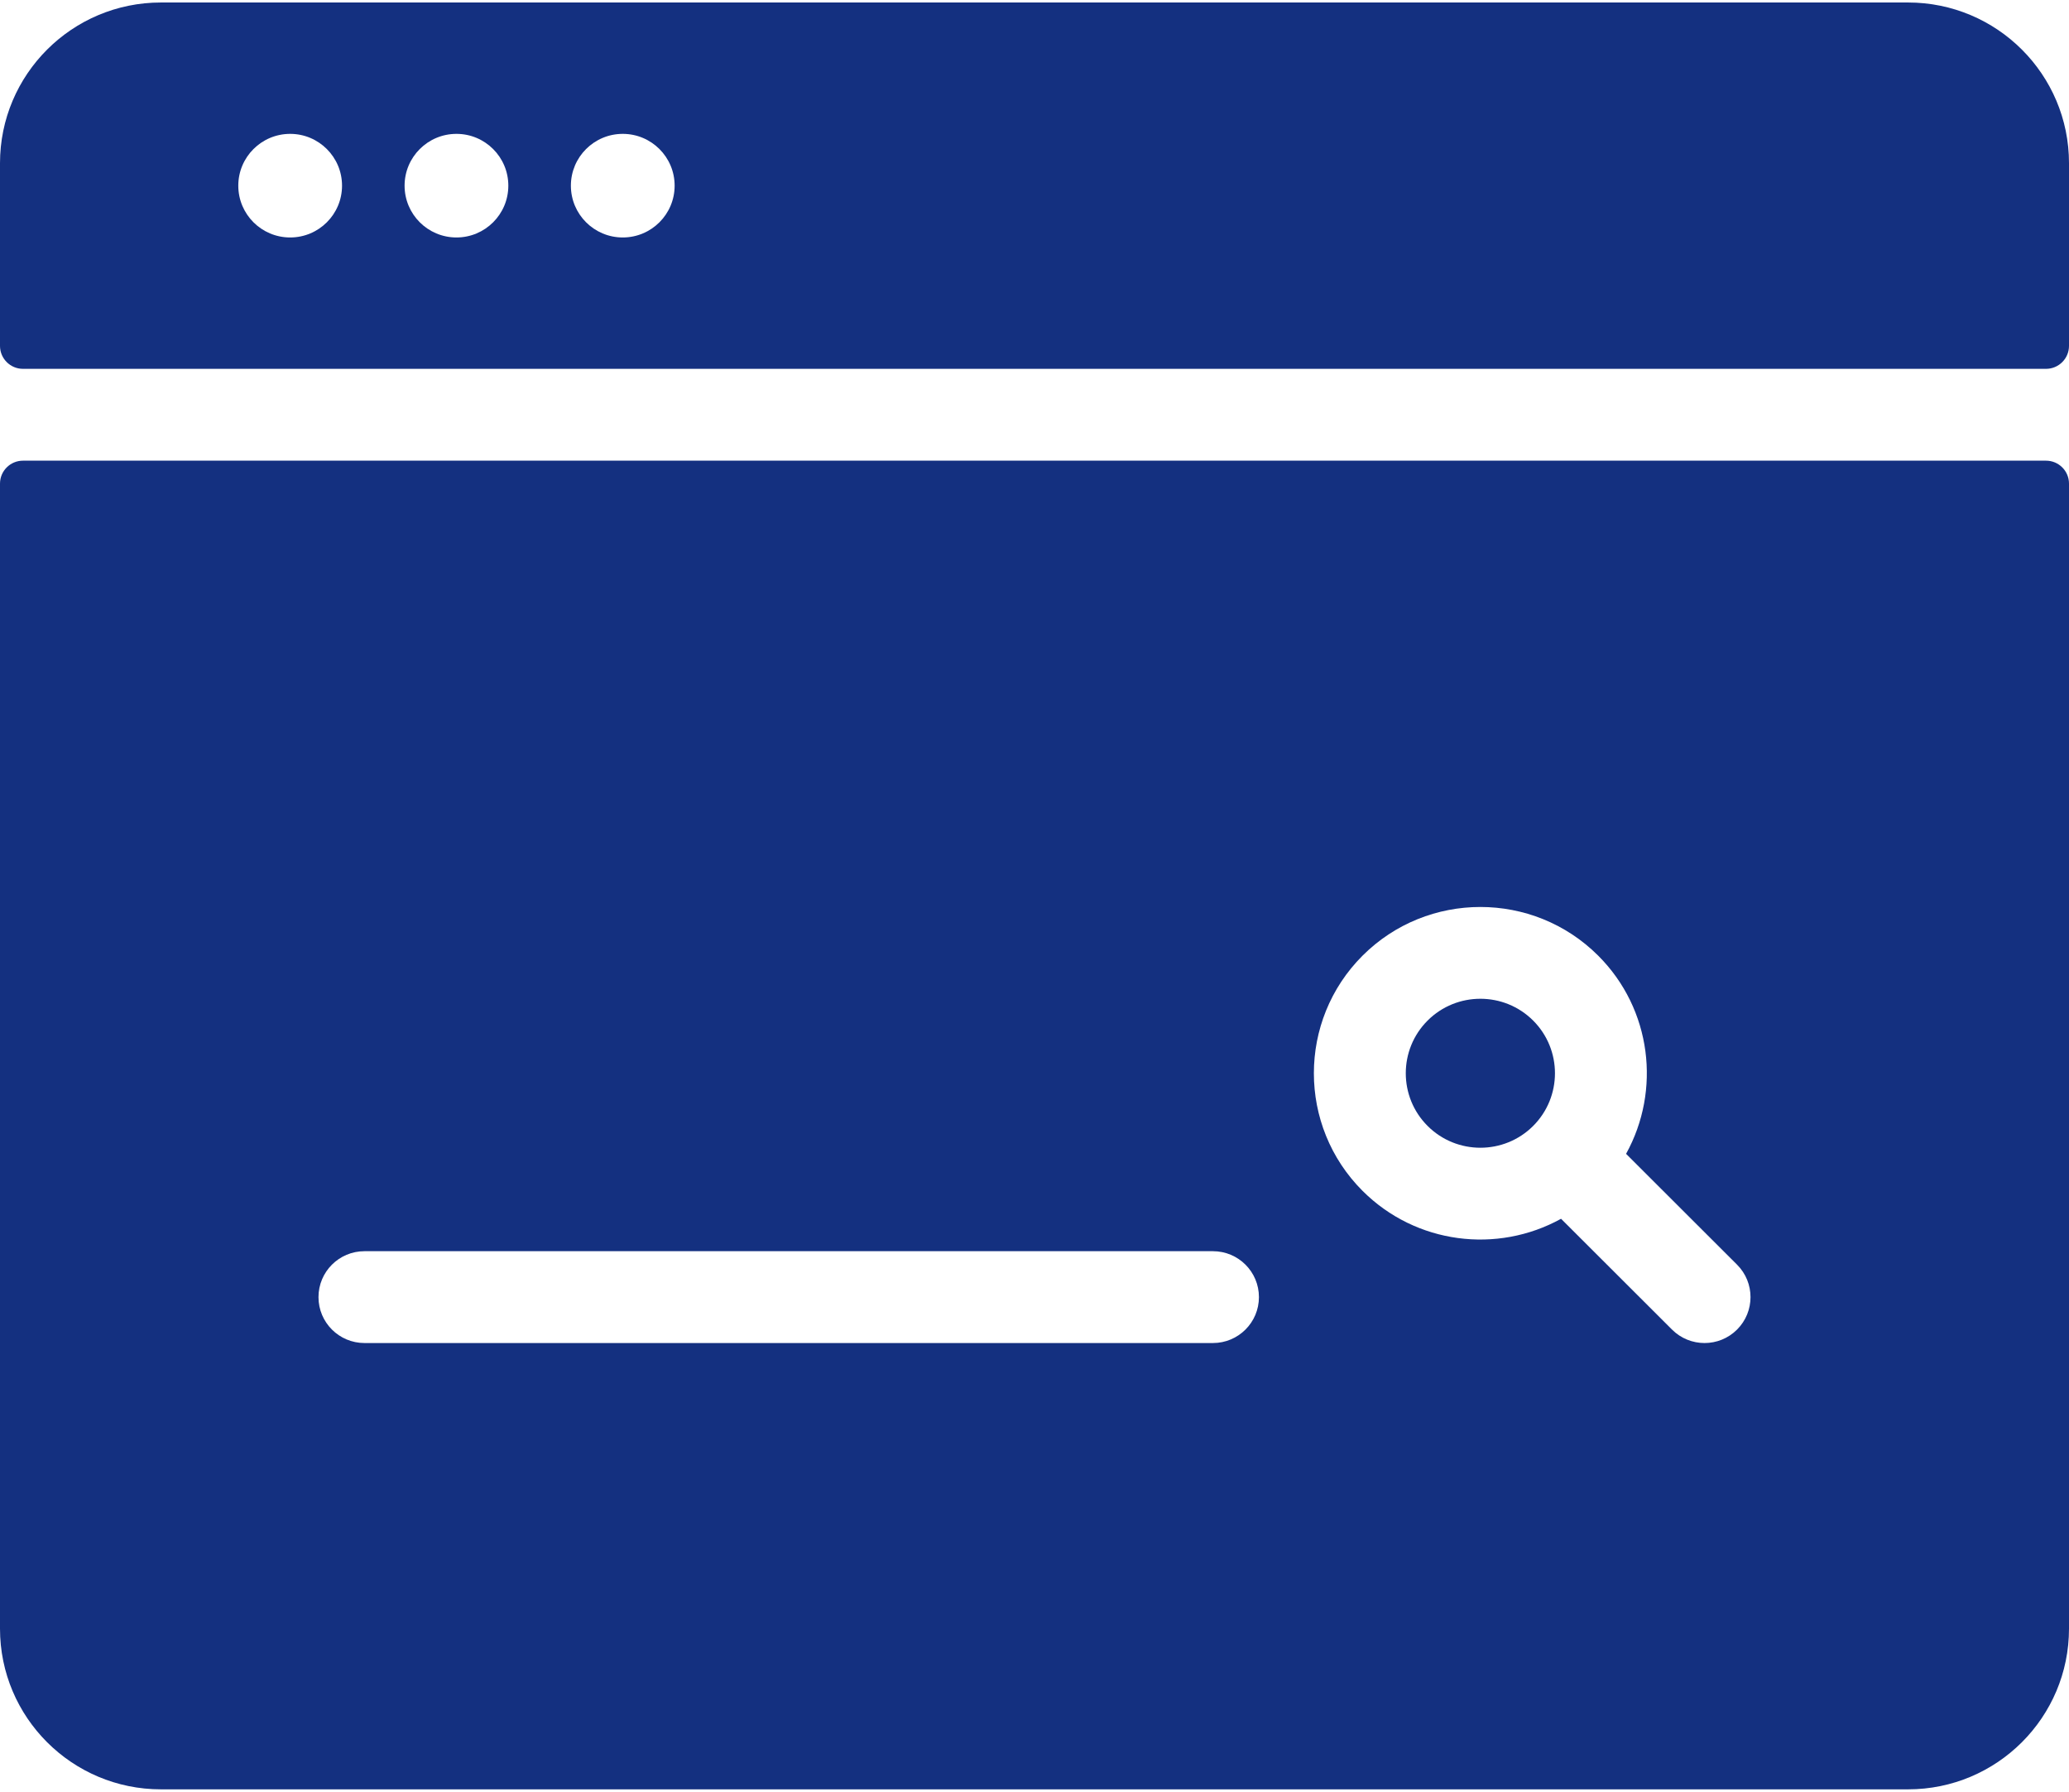
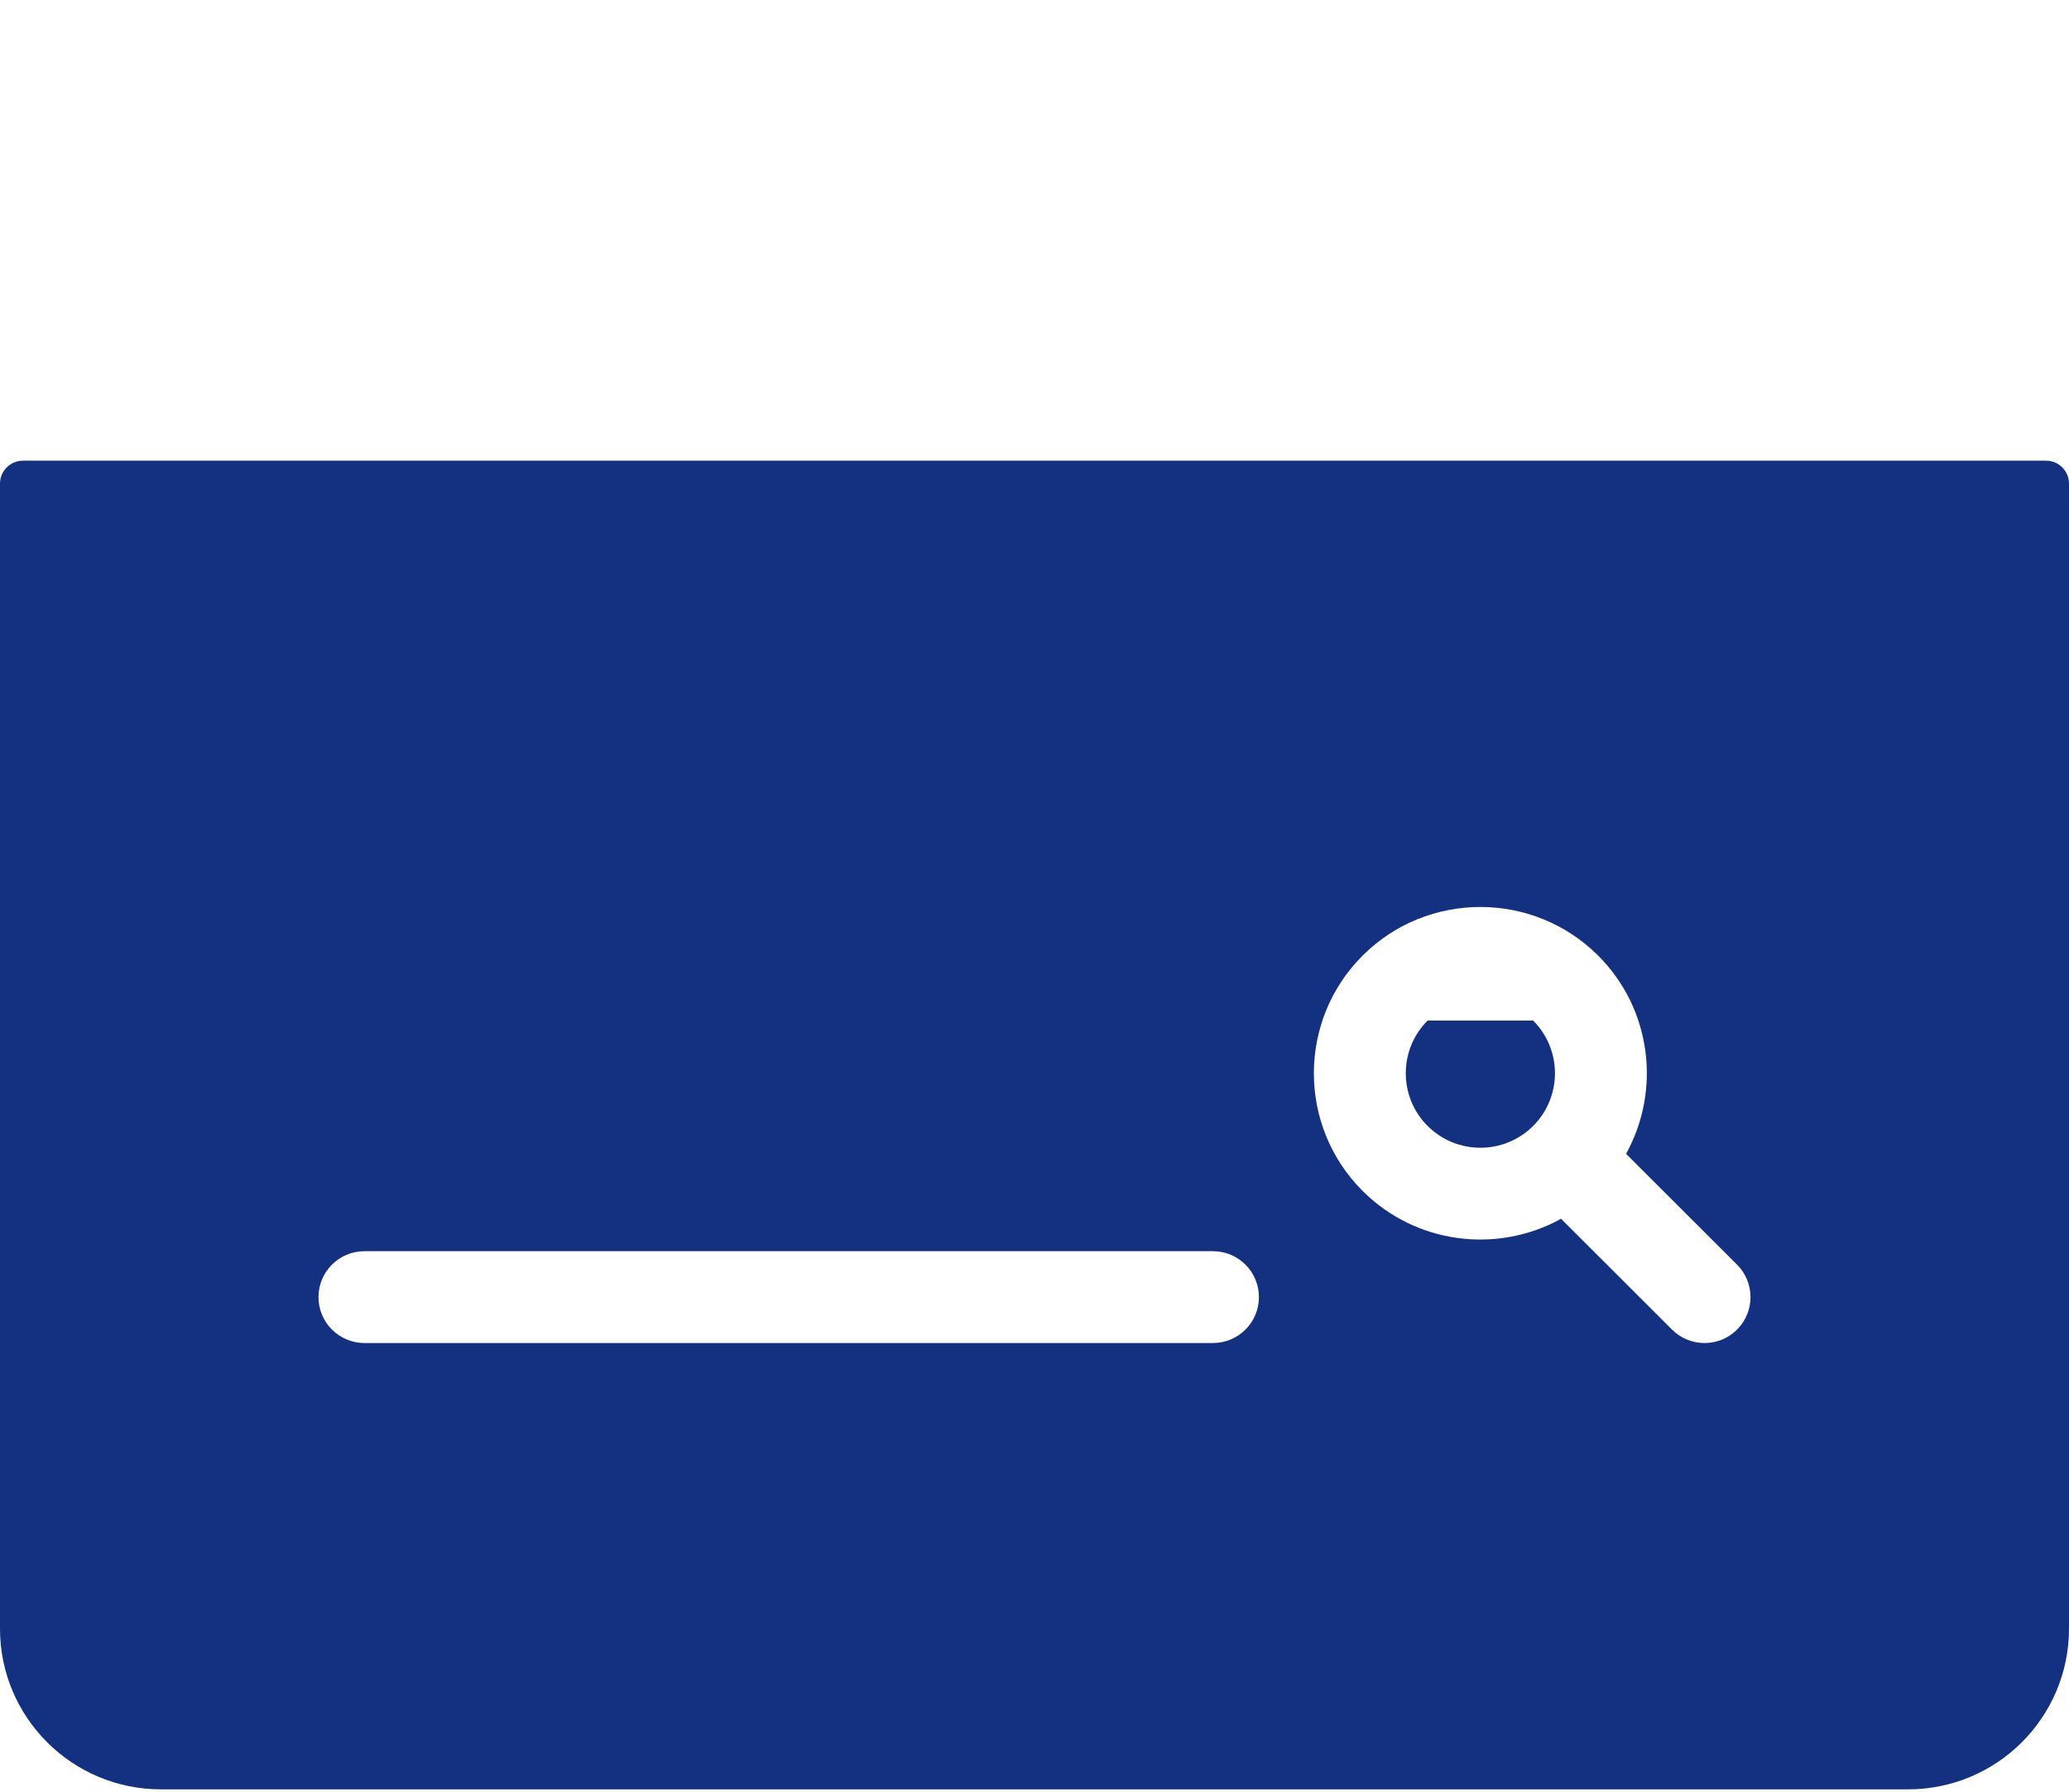
<svg xmlns="http://www.w3.org/2000/svg" width="179px" height="155px" viewBox="0 0 179 155" version="1.1">
  <title>modell-suchen</title>
  <desc>Created with Sketch.</desc>
  <defs />
  <g id="Page-1" stroke="none" stroke-width="1" fill="none" fill-rule="evenodd">
    <g id="Desktop" transform="translate(-100, -132)" fill="#143080" fill-rule="nonzero">
      <g id="modell-suchen" transform="translate(100, 132)">
-         <path d="M165.078,0.216 L13.922,0.216 C6.233,0.216 0,6.441 0,14.118 L0,29.92 C0,31.016 0.89,31.906 1.989,31.906 L177.011,31.906 C178.109,31.906 179,31.016 179,29.92 L179,14.118 C179,6.441 172.767,0.216 165.078,0.216 Z M25.104,20.542 C22.625,20.542 20.616,18.536 20.616,16.061 C20.616,13.587 22.625,11.58 25.104,11.58 C27.582,11.58 29.591,13.587 29.591,16.061 C29.592,18.536 27.582,20.542 25.104,20.542 Z M39.491,20.542 C37.012,20.542 35.003,18.536 35.003,16.061 C35.003,13.587 37.012,11.58 39.491,11.58 C41.969,11.58 43.978,13.587 43.978,16.061 C43.978,18.536 41.969,20.542 39.491,20.542 Z M53.878,20.542 C51.4,20.542 49.39,18.536 49.39,16.061 C49.39,13.587 51.4,11.58 53.878,11.58 C56.357,11.58 58.366,13.587 58.366,16.061 C58.366,18.536 56.356,20.542 53.878,20.542 Z" id="Shape" />
-         <path d="M123.51,88.282 C120.992,90.795 120.992,94.885 123.51,97.398 C126.027,99.912 130.123,99.912 132.64,97.398 C135.157,94.885 135.157,90.795 132.64,88.282 C130.123,85.768 126.027,85.768 123.51,88.282 Z" id="Shape" />
+         <path d="M123.51,88.282 C120.992,90.795 120.992,94.885 123.51,97.398 C126.027,99.912 130.123,99.912 132.64,97.398 C135.157,94.885 135.157,90.795 132.64,88.282 Z" id="Shape" />
        <path d="M177.011,39.85 L1.989,39.85 C0.89,39.85 0,40.739 0,41.836 L0,140.882 C0,148.559 6.233,154.784 13.922,154.784 L165.078,154.784 C172.767,154.784 179,148.559 179,140.882 L179,41.836 C179,40.739 178.11,39.85 177.011,39.85 Z M104.939,116.177 L31.532,116.177 C29.335,116.177 27.554,114.399 27.554,112.205 C27.554,110.011 29.335,108.233 31.532,108.233 L104.939,108.233 C107.136,108.233 108.917,110.011 108.917,112.205 C108.917,114.399 107.135,116.177 104.939,116.177 Z M150.281,115.014 C148.728,116.565 146.209,116.565 144.656,115.014 L135.055,105.428 C129.531,108.479 122.499,107.624 117.884,103.016 C112.266,97.405 112.266,88.276 117.884,82.665 C123.504,77.054 132.646,77.054 138.266,82.665 C142.909,87.302 143.711,94.339 140.68,99.811 L150.281,109.397 C151.834,110.948 151.834,113.462 150.281,115.014 Z" id="Shape" />
      </g>
    </g>
  </g>
</svg>